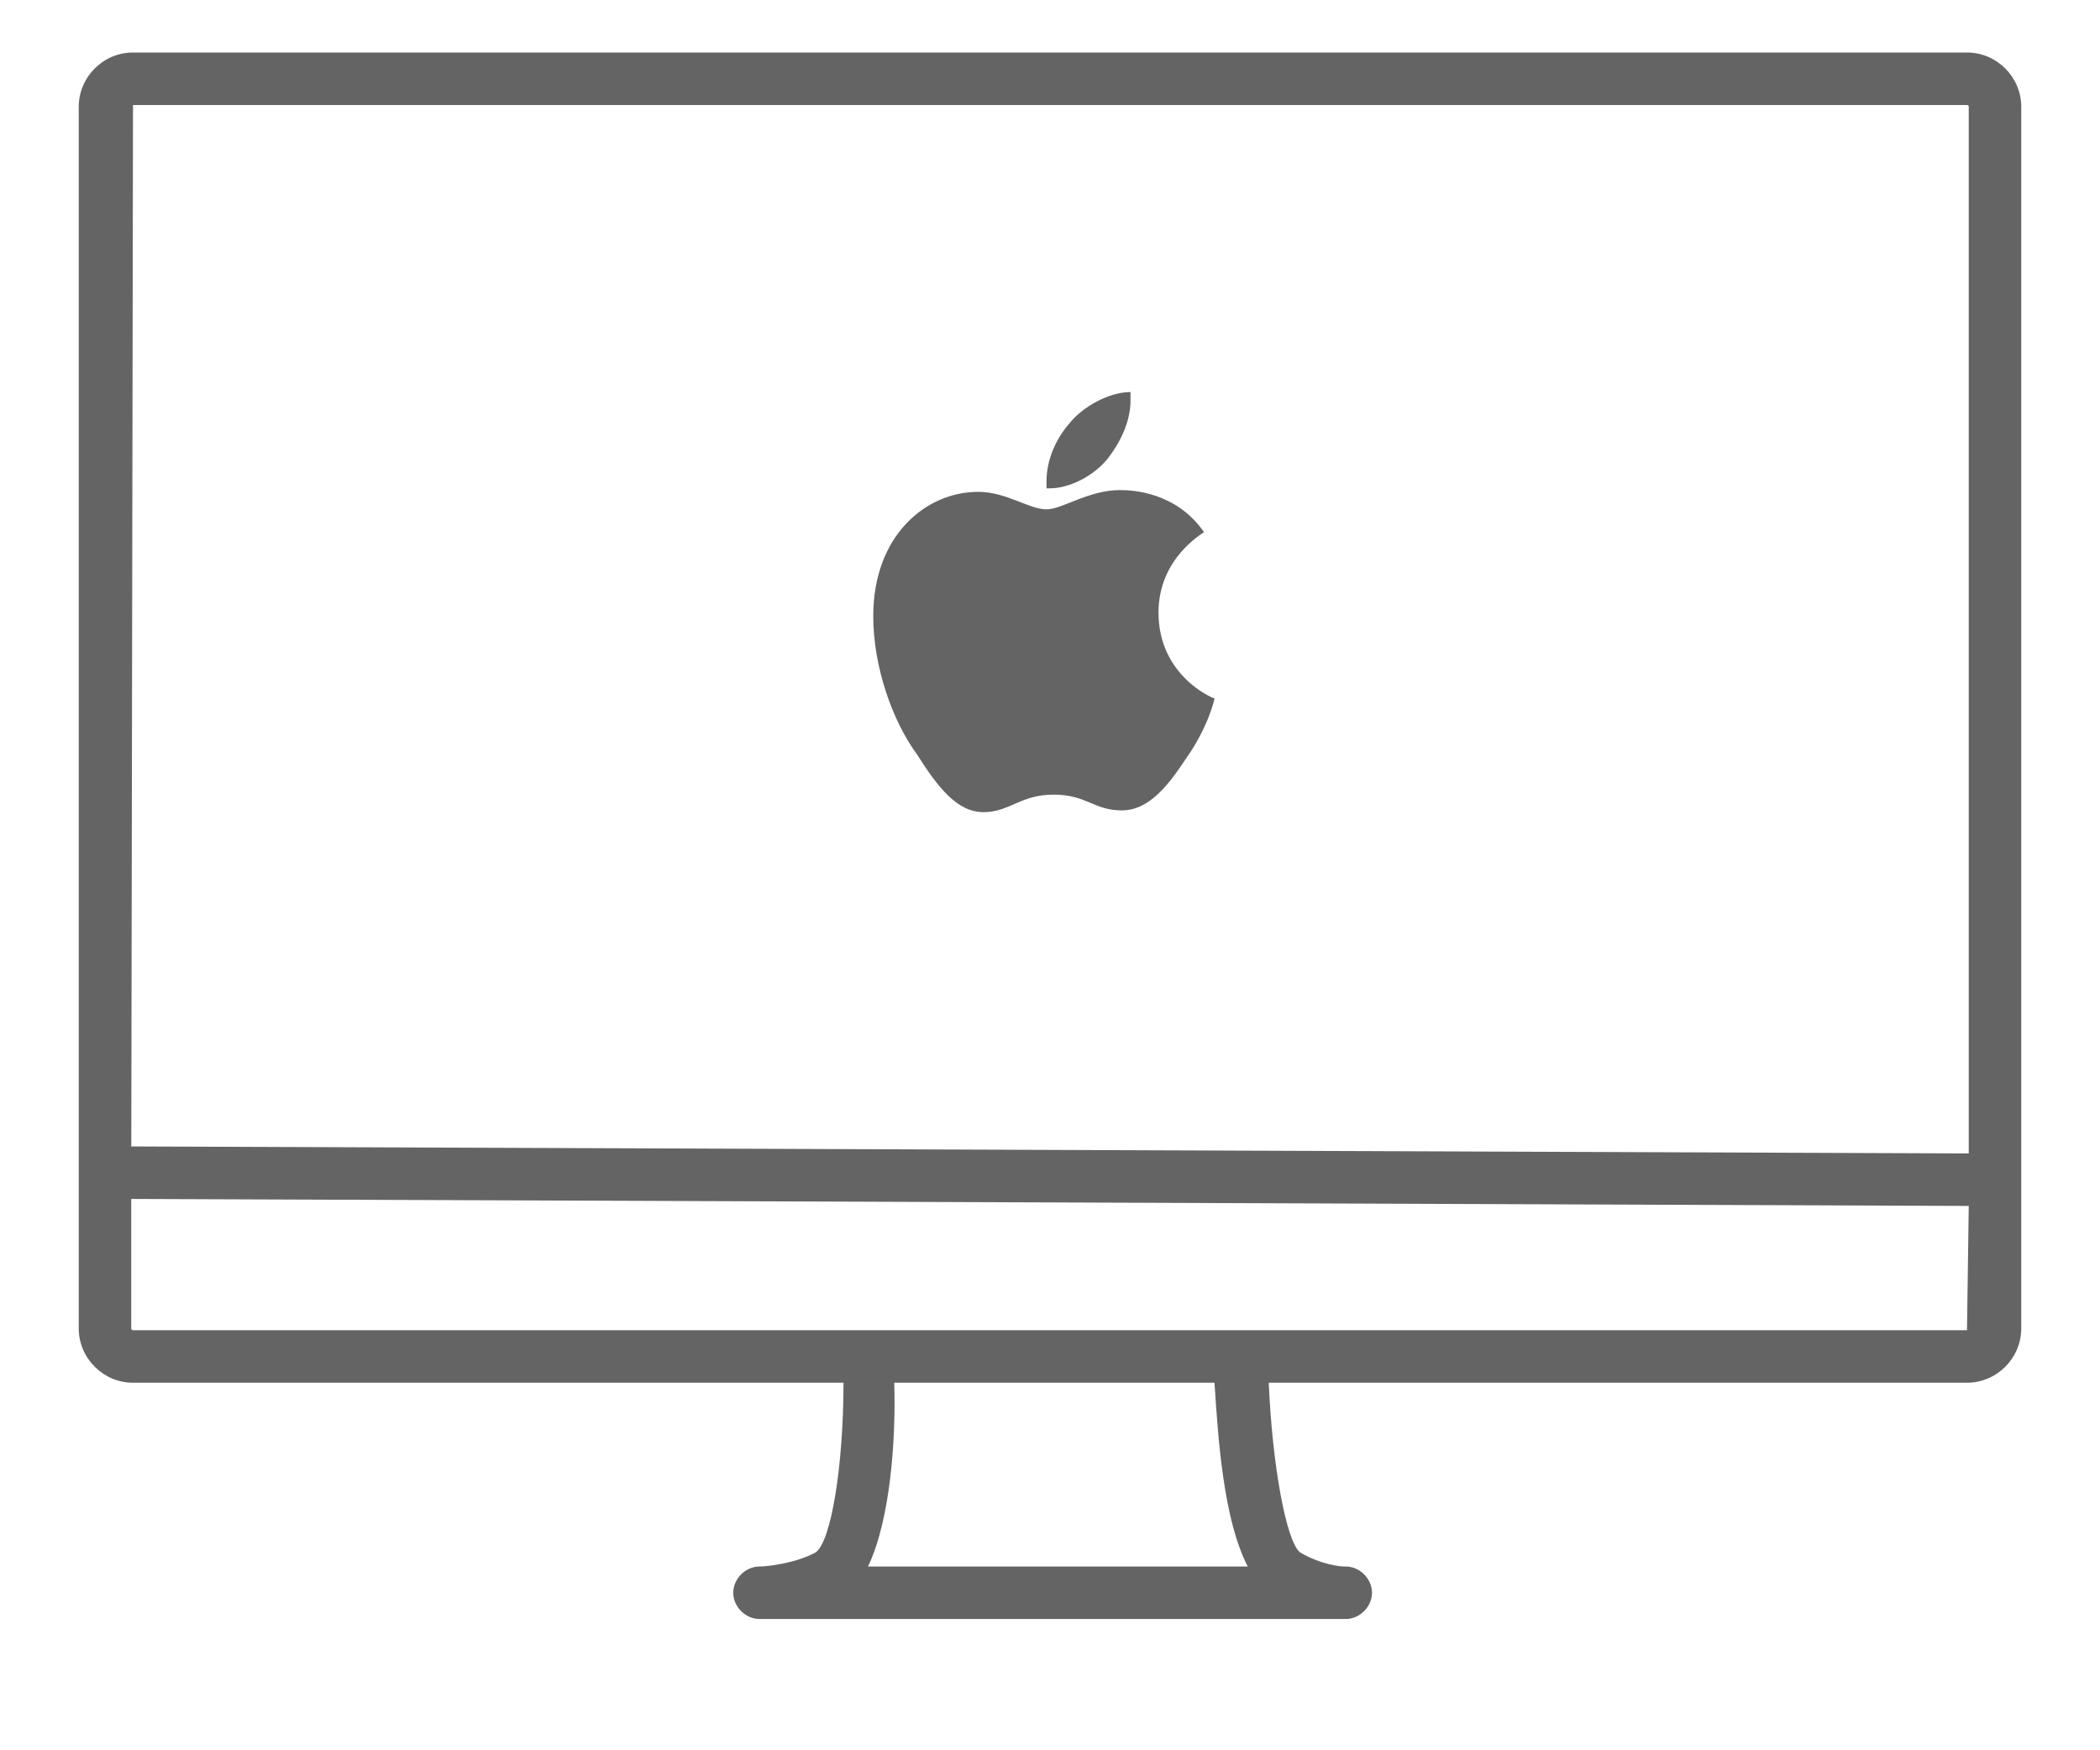
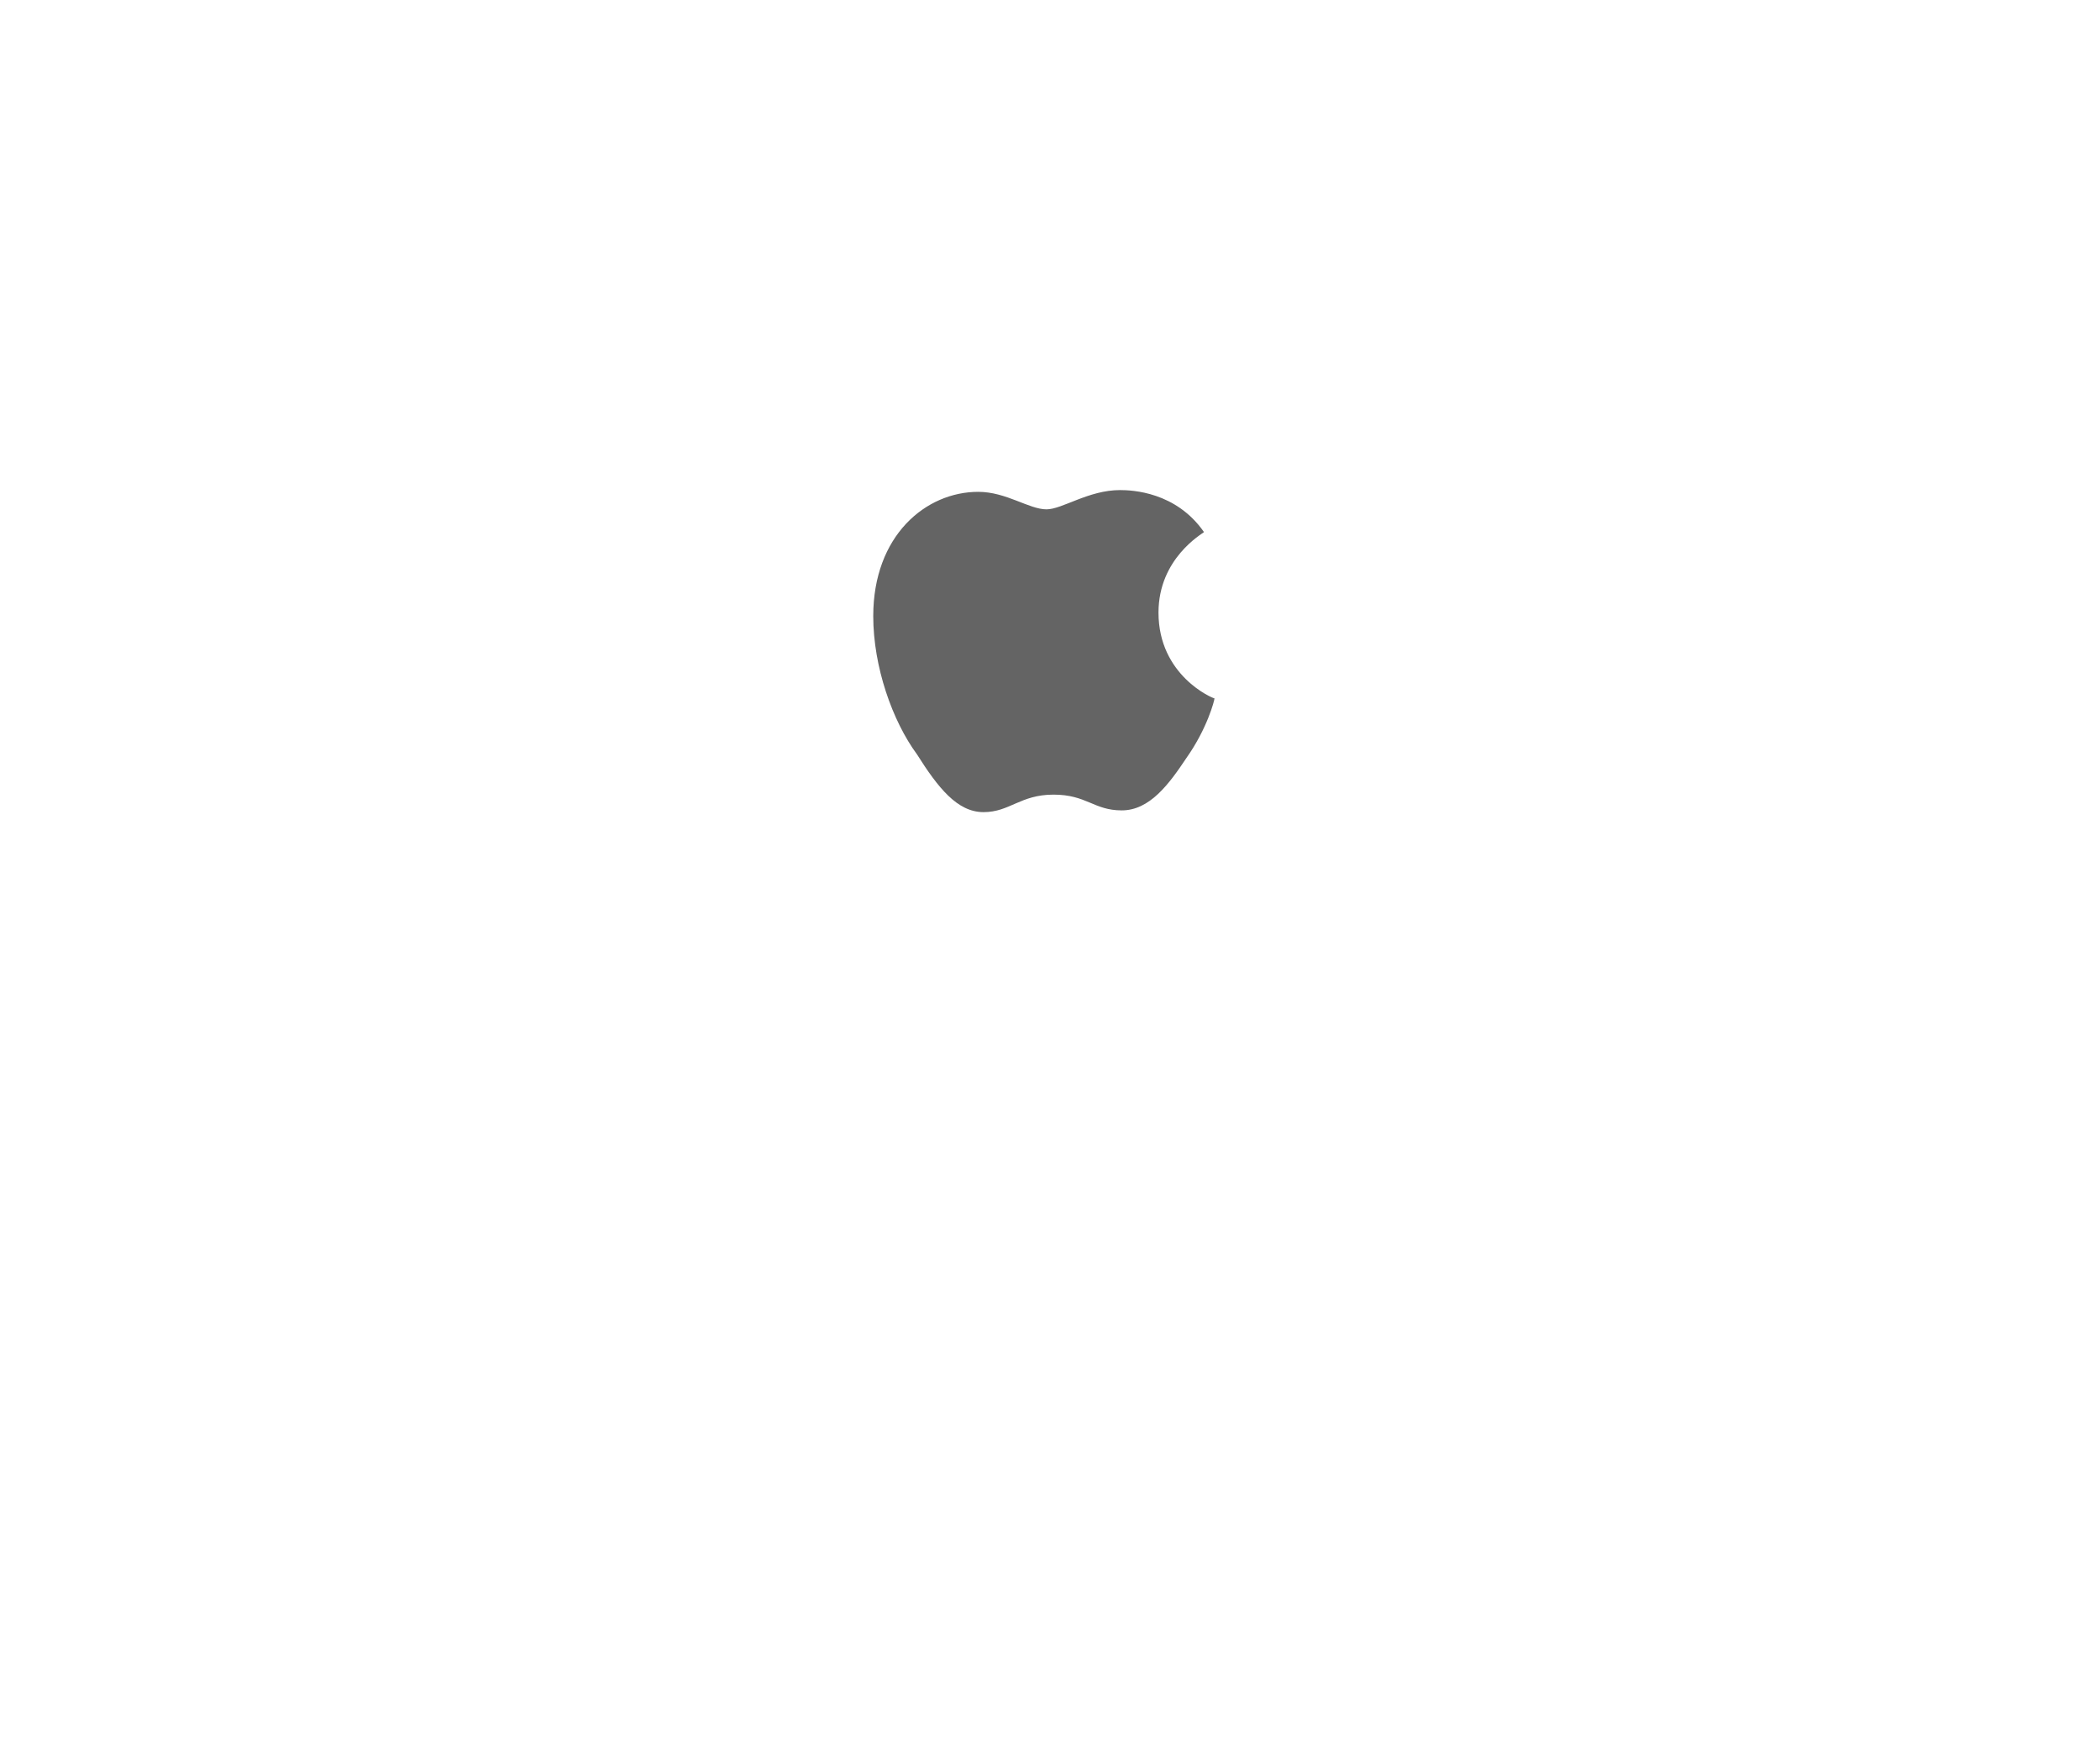
<svg xmlns="http://www.w3.org/2000/svg" version="1.1" x="0px" y="0px" viewBox="0 0 120 100" style="enable-background:new 0 0 120 100;" xml:space="preserve">
  <style type="text/css">
	.st0{fill:#646464;}
</style>
  <g id="Ebene_1">
</g>
  <g id="Ebene_2">
    <g>
      <path class="st0" d="M56.2,46.4c1.5,0,2.1-1,4-1c1.9,0,2.3,0.9,3.9,0.9c1.6,0,2.7-1.5,3.7-3c1.2-1.7,1.6-3.3,1.6-3.4    c-0.1,0-3.2-1.3-3.2-4.9c0-3.1,2.5-4.5,2.6-4.6c-1.6-2.3-4.1-2.4-4.8-2.4c-1.8,0-3.3,1.1-4.2,1.1c-1,0-2.3-1-3.9-1    c-3,0-6,2.5-6,7.1c0,2.9,1.1,6,2.5,7.9C53.6,45,54.7,46.4,56.2,46.4z" />
-       <path class="st0" d="M60,27.9c1.1,0,2.5-0.7,3.3-1.7c0.7-0.9,1.3-2.1,1.3-3.3c0-0.2,0-0.3,0-0.5c-1.2,0-2.7,0.8-3.5,1.8    c-0.7,0.8-1.3,2-1.3,3.3c0,0.2,0,0.4,0,0.4C59.7,27.9,59.9,27.9,60,27.9z" />
-       <path class="st0" d="M7.6,79h40.6c0,4.7-0.7,9.1-1.6,9.7c-1.1,0.6-2.7,0.8-3.2,0.8c-0.8,0-1.5,0.7-1.5,1.5c0,0.8,0.7,1.5,1.5,1.5    h33.3c0,0,0,0,0.1,0c0,0,0.1,0,0.1,0c0.8,0,1.5-0.7,1.5-1.5c0-0.8-0.7-1.5-1.5-1.5h-0.1c-0.2,0-1.3-0.1-2.5-0.8    c-0.8-0.6-1.6-5-1.8-9.7h39.9c1.7,0,3.1-1.4,3.1-3.1V6.1c0-1.7-1.4-3.1-3.1-3.1H7.6C5.9,3,4.5,4.4,4.5,6.1v69.8    C4.5,77.6,5.9,79,7.6,79z M71.3,89.5H49.6c1.3-2.7,1.6-7.4,1.5-10.5h18.3C69.6,82.1,69.9,86.8,71.3,89.5z M112.4,76H71H49.7H7.6    c0,0-0.1,0-0.1-0.1v-7.4l105,0.4L112.4,76C112.5,76,112.5,76,112.4,76z M7.6,6h104.8c0,0,0.1,0,0.1,0.1v59.8l-105-0.4l0,1.5L7.6,6    C7.5,6,7.5,6,7.6,6z" />
    </g>
  </g>
</svg>